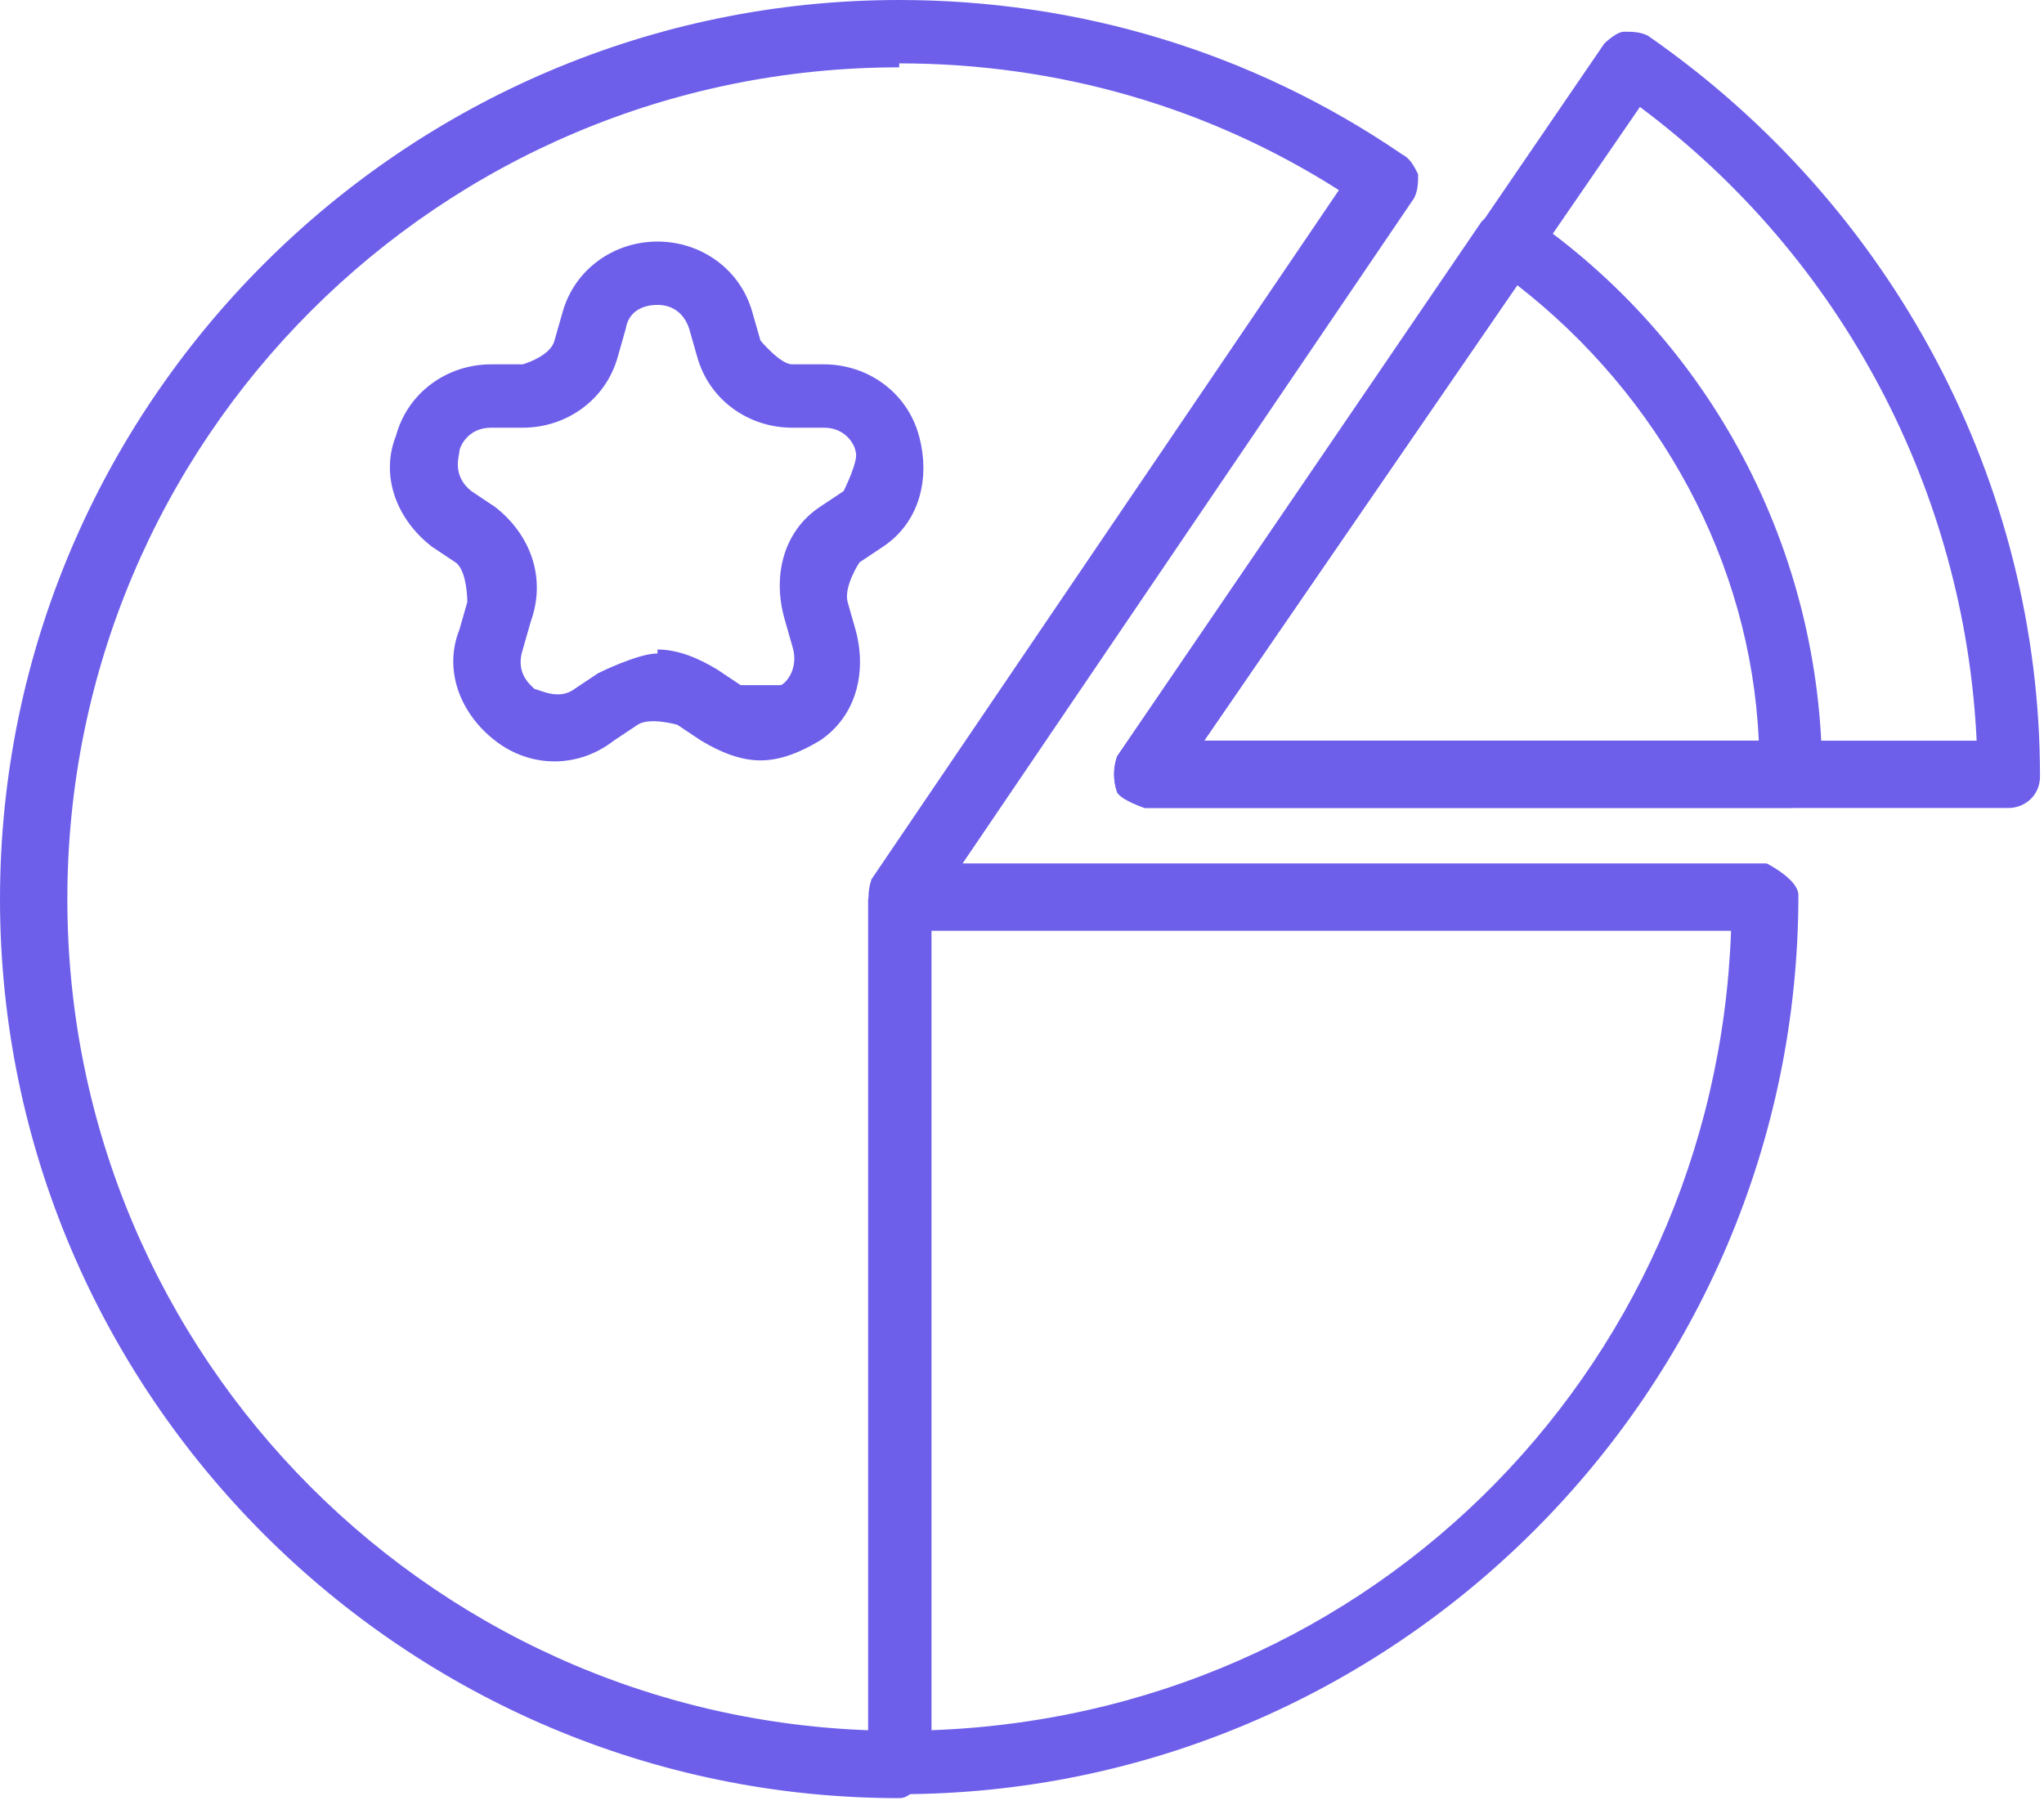
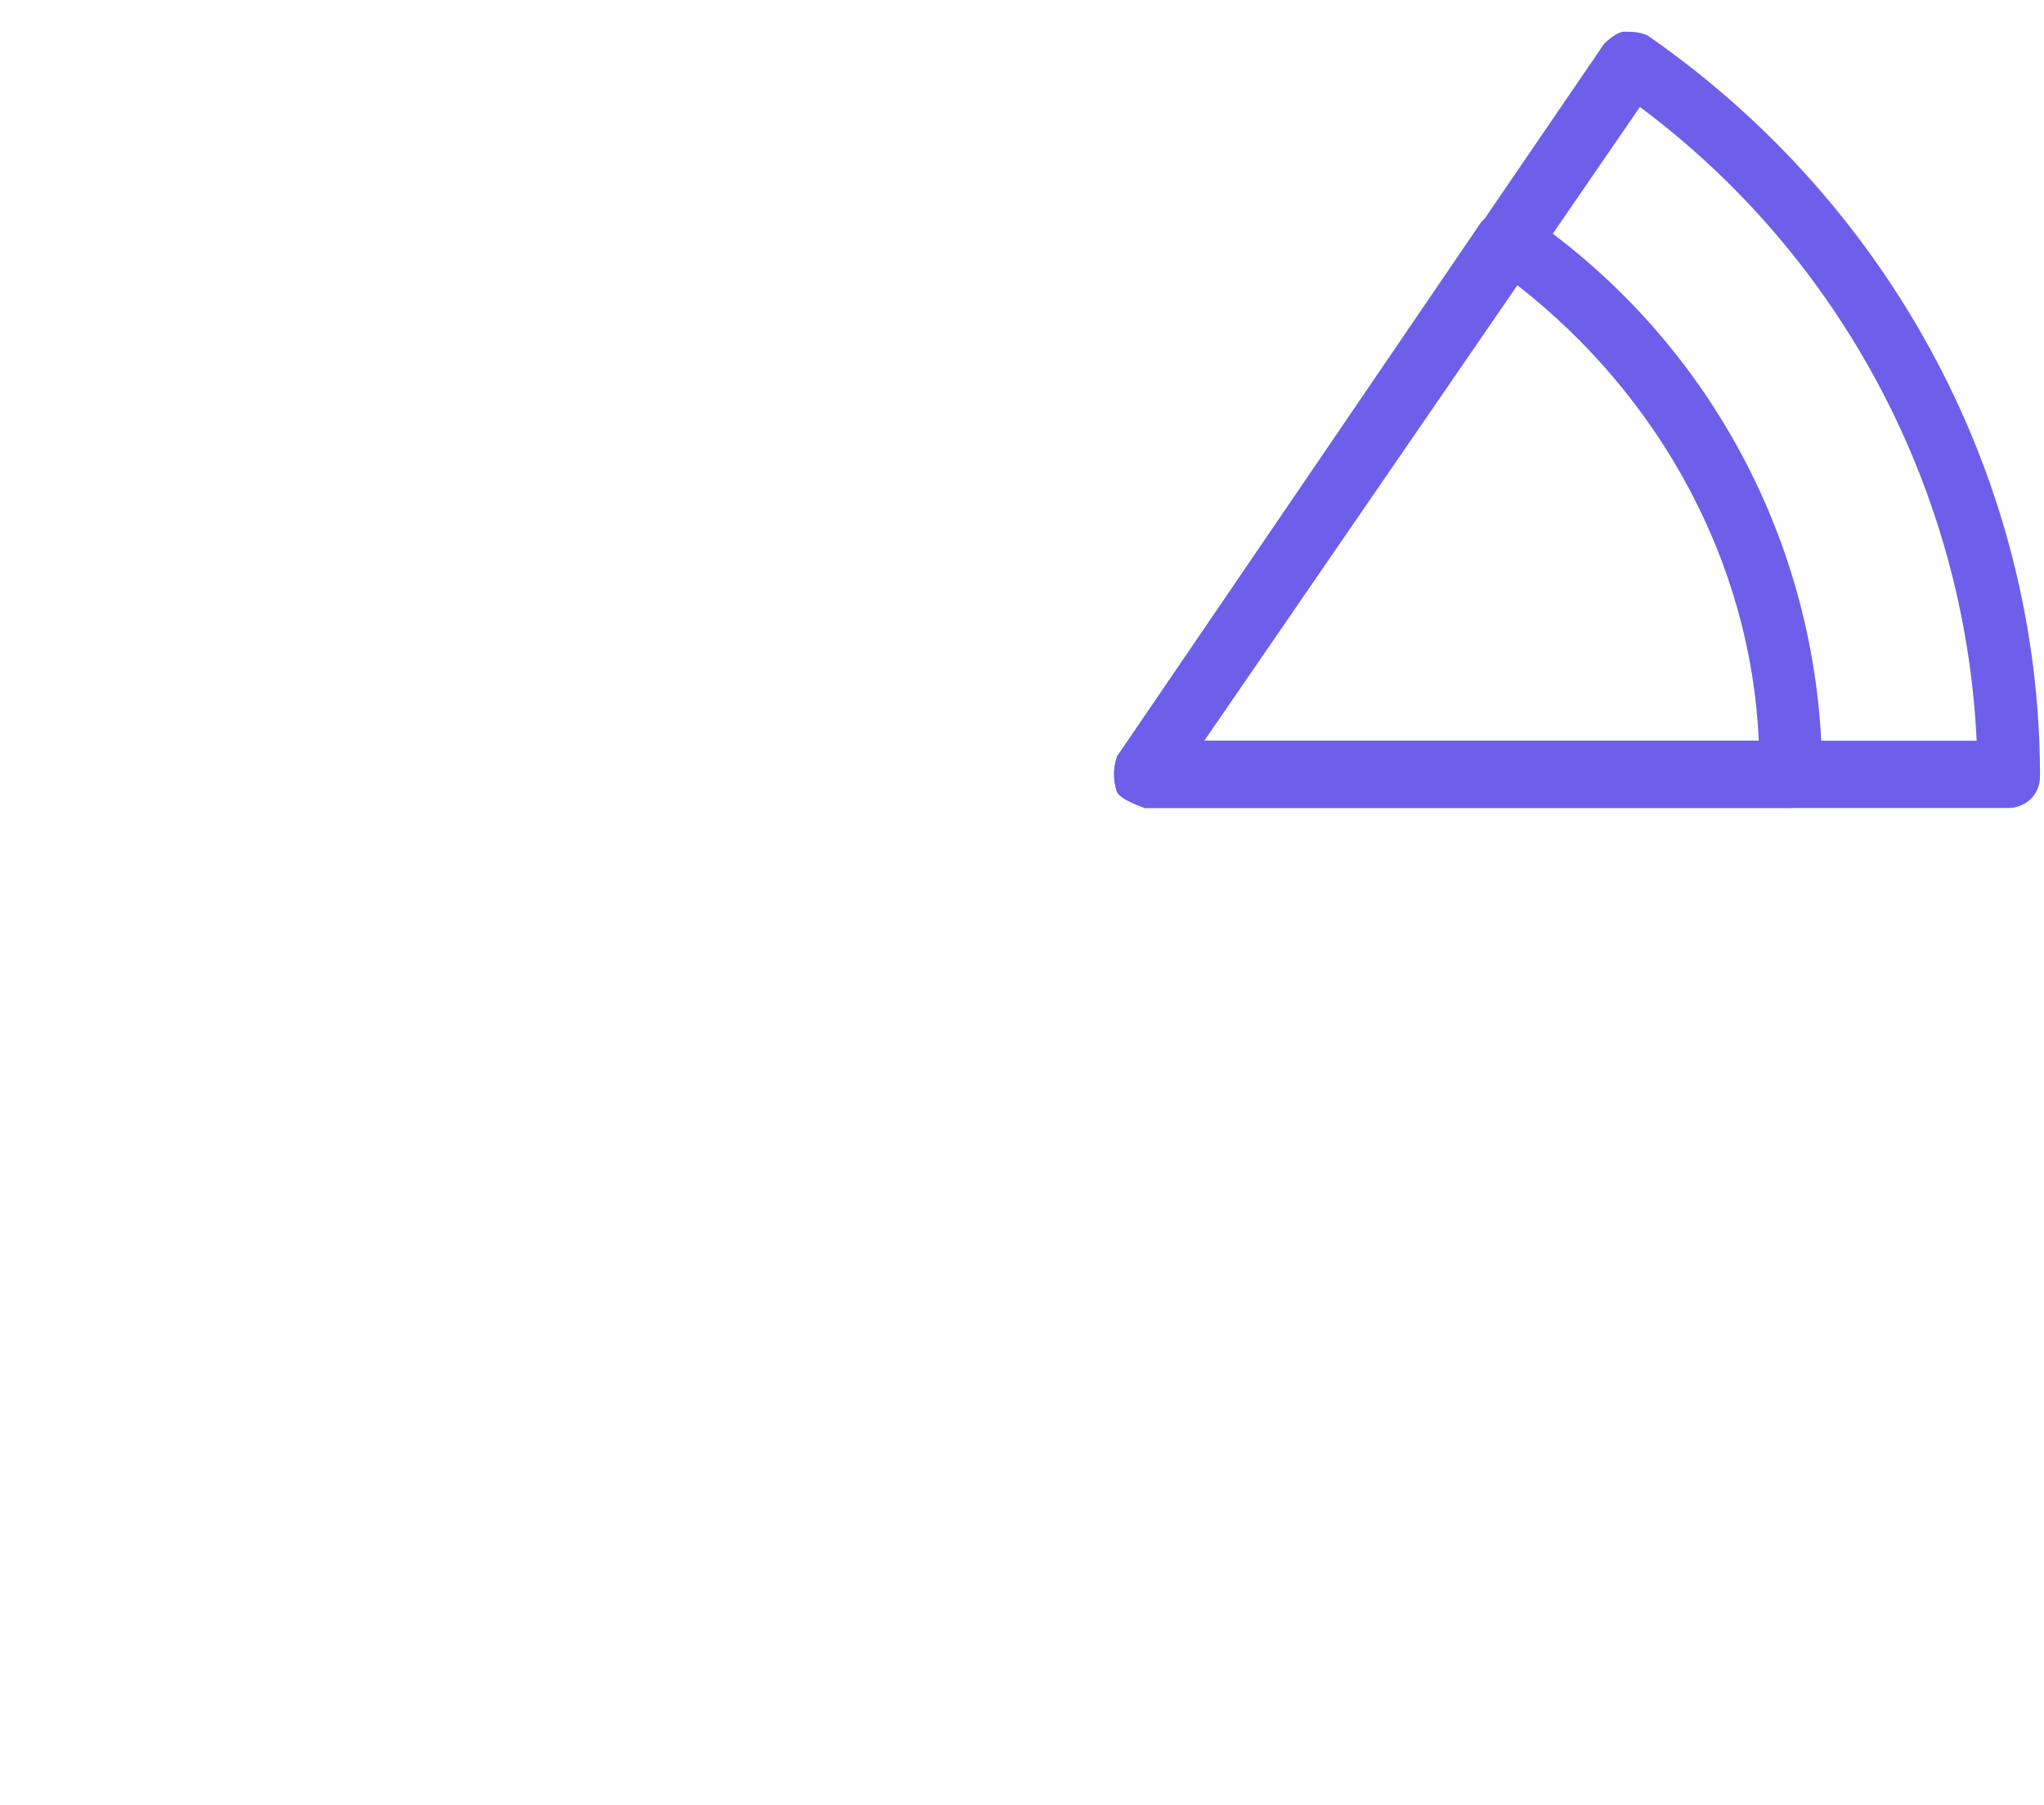
<svg xmlns="http://www.w3.org/2000/svg" width="77" height="68" viewBox="0 0 77 68" fill="none">
  <g clip-path="url(#clip0_1210_889)">
-     <path d="M33.874 67.748C15.221 67.748 0 52.527 0 33.874C0 15.221 15.221 0 33.874 0C40.589 0 47.155 1.94 52.826 5.82C53.124 5.969 53.273 6.267 53.422 6.566C53.422 6.864 53.422 7.163 53.273 7.461L36.262 32.531H66.554C66.554 32.531 67.748 33.128 67.748 33.725C67.748 52.378 52.527 67.599 33.874 67.599V67.748ZM33.874 2.537C16.564 2.537 2.537 16.564 2.537 33.874C2.537 51.184 16.564 65.211 33.874 65.211C51.184 65.211 64.614 51.781 65.211 35.068H33.874C33.874 35.068 32.979 34.769 32.83 34.471C32.68 34.023 32.68 33.576 32.83 33.128L50.438 7.163C45.514 4.029 39.843 2.388 33.874 2.388V2.537Z" fill="#6D5FEA" />
    <path d="M75.805 30.443H43.125C43.125 30.443 42.23 30.144 42.081 29.846C41.931 29.398 41.931 28.951 42.081 28.503L60.435 1.643C60.435 1.643 60.883 1.195 61.181 1.195C61.48 1.195 61.778 1.195 62.077 1.344C71.329 7.761 76.85 18.206 76.85 29.249C76.85 29.995 76.253 30.443 75.656 30.443H75.805ZM45.513 27.906H74.463C74.015 18.505 69.389 9.701 61.778 4.03L45.364 27.906H45.513Z" fill="#6D5FEA" />
    <path d="M67.598 30.439H43.125C43.125 30.439 42.23 30.14 42.081 29.842C41.931 29.394 41.931 28.947 42.081 28.499L55.809 8.353C55.809 8.353 56.257 7.906 56.556 7.906C56.854 7.906 57.152 7.906 57.451 8.055C64.464 12.83 68.643 20.739 68.643 29.245C68.643 29.991 68.046 30.439 67.449 30.439H67.598ZM45.513 27.902H66.255C65.957 21.187 62.525 14.919 57.152 10.741L45.364 27.902H45.513Z" fill="#6D5FEA" />
-     <path d="M33.897 67.747C33.897 67.747 32.703 67.15 32.703 66.553V33.873C32.703 33.873 33.3 32.679 33.897 32.679C34.494 32.679 35.091 33.276 35.091 33.873V66.553C35.091 66.553 34.494 67.747 33.897 67.747Z" fill="#6D5FEA" />
-     <path d="M28.648 28.649C27.901 28.649 27.155 28.351 26.409 27.903L25.514 27.306C25.514 27.306 24.469 27.008 24.022 27.306L23.126 27.903C21.783 28.948 19.992 28.948 18.649 27.903C17.306 26.858 16.71 25.217 17.306 23.725L17.605 22.68C17.605 22.68 17.605 21.486 17.157 21.188L16.262 20.591C14.919 19.546 14.322 17.905 14.919 16.413C15.367 14.771 16.859 13.727 18.5 13.727H19.694C19.694 13.727 20.739 13.428 20.888 12.831L21.186 11.787C21.634 10.145 23.126 9.101 24.768 9.101C26.409 9.101 27.901 10.145 28.349 11.787L28.648 12.831C28.648 12.831 29.394 13.727 29.841 13.727H31.035C32.677 13.727 34.169 14.771 34.617 16.413C35.064 18.054 34.617 19.695 33.273 20.591L32.378 21.188C32.378 21.188 31.781 22.083 31.93 22.68L32.229 23.725C32.677 25.366 32.229 27.008 30.886 27.903C30.14 28.351 29.394 28.649 28.648 28.649ZM24.768 24.471C25.514 24.471 26.26 24.769 27.006 25.217L27.901 25.814C27.901 25.814 29.244 25.814 29.394 25.814C29.543 25.814 30.14 25.217 29.841 24.322L29.543 23.277C29.095 21.636 29.543 19.994 30.886 19.099L31.781 18.502C31.781 18.502 32.378 17.308 32.229 17.009C32.229 16.86 31.93 16.114 31.035 16.114H29.841C28.2 16.114 26.708 15.07 26.26 13.428L25.962 12.383C25.663 11.488 24.917 11.488 24.768 11.488C24.619 11.488 23.723 11.488 23.574 12.383L23.276 13.428C22.828 15.07 21.335 16.114 19.694 16.114H18.5C17.605 16.114 17.306 16.86 17.306 17.009C17.306 17.159 17.008 17.905 17.754 18.502L18.649 19.099C19.992 20.143 20.589 21.785 19.992 23.426L19.694 24.471C19.396 25.366 19.992 25.814 20.142 25.963C20.291 25.963 21.037 26.411 21.634 25.963L22.529 25.366C22.529 25.366 24.022 24.62 24.768 24.62V24.471Z" fill="#6D5FEA" />
  </g>
  <defs>
    <clipPath id="clip0_1210_889">
      <rect width="77" height="67.748" fill="white" />
    </clipPath>
  </defs>
</svg>